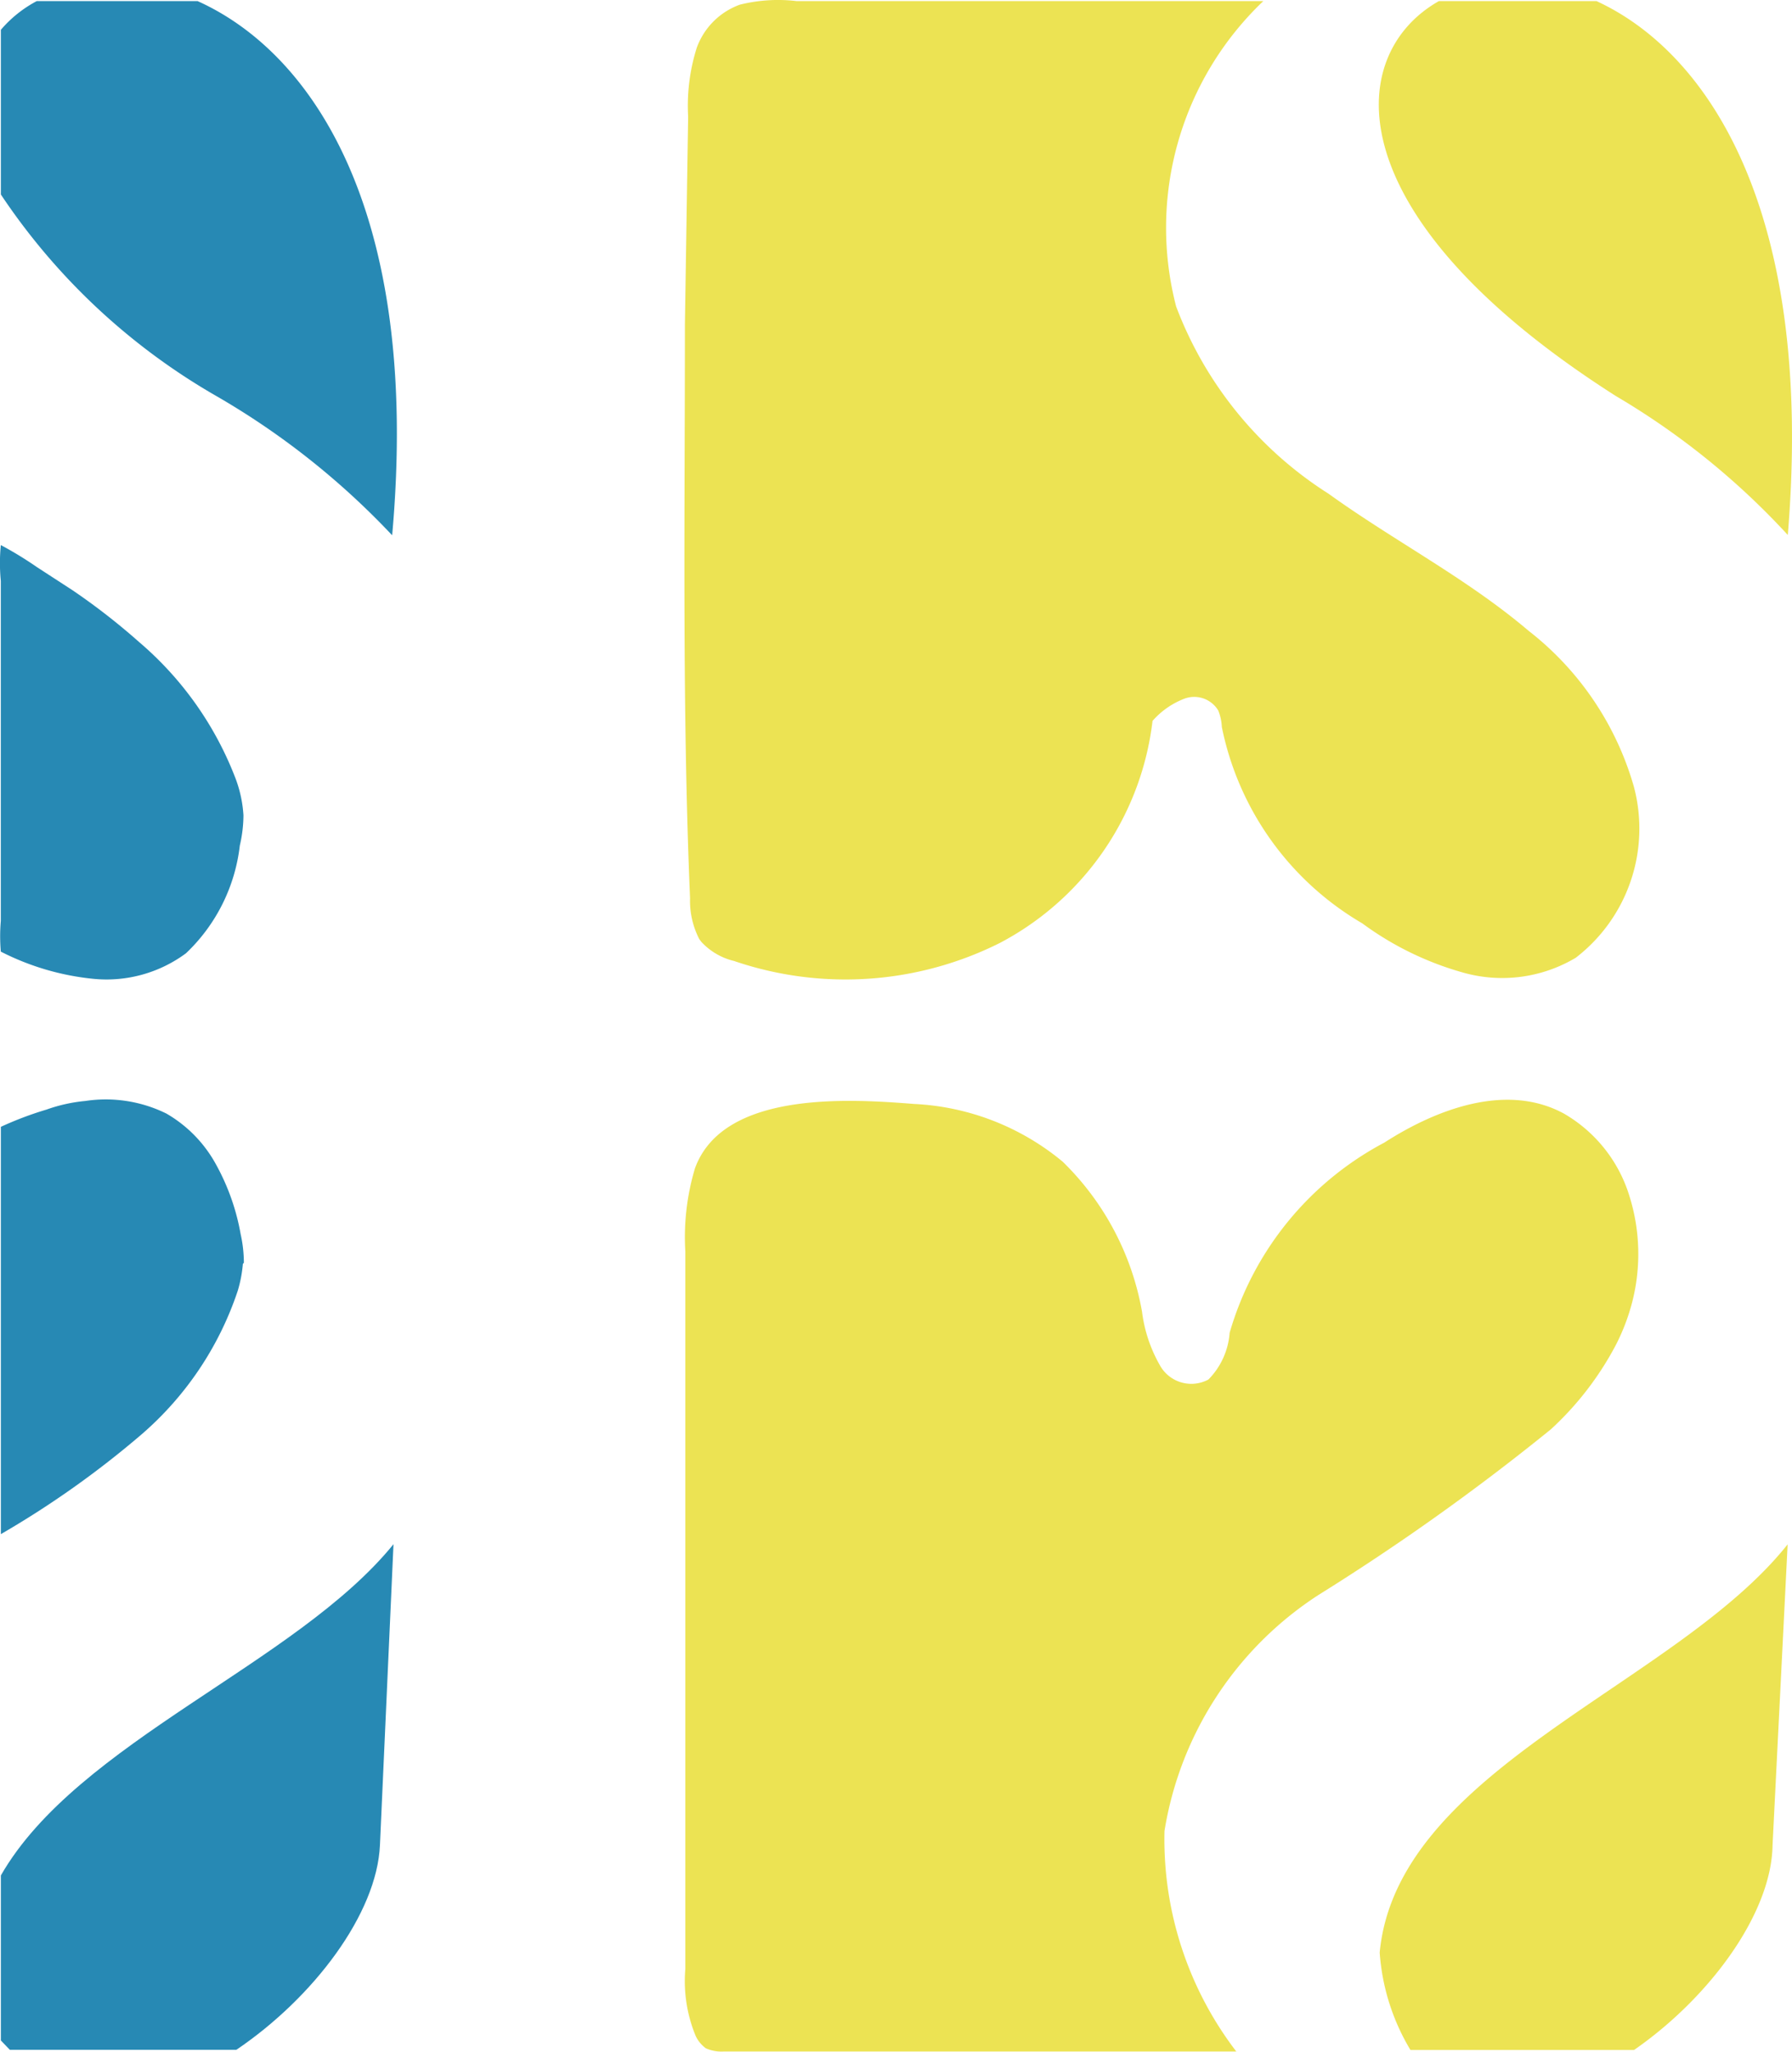
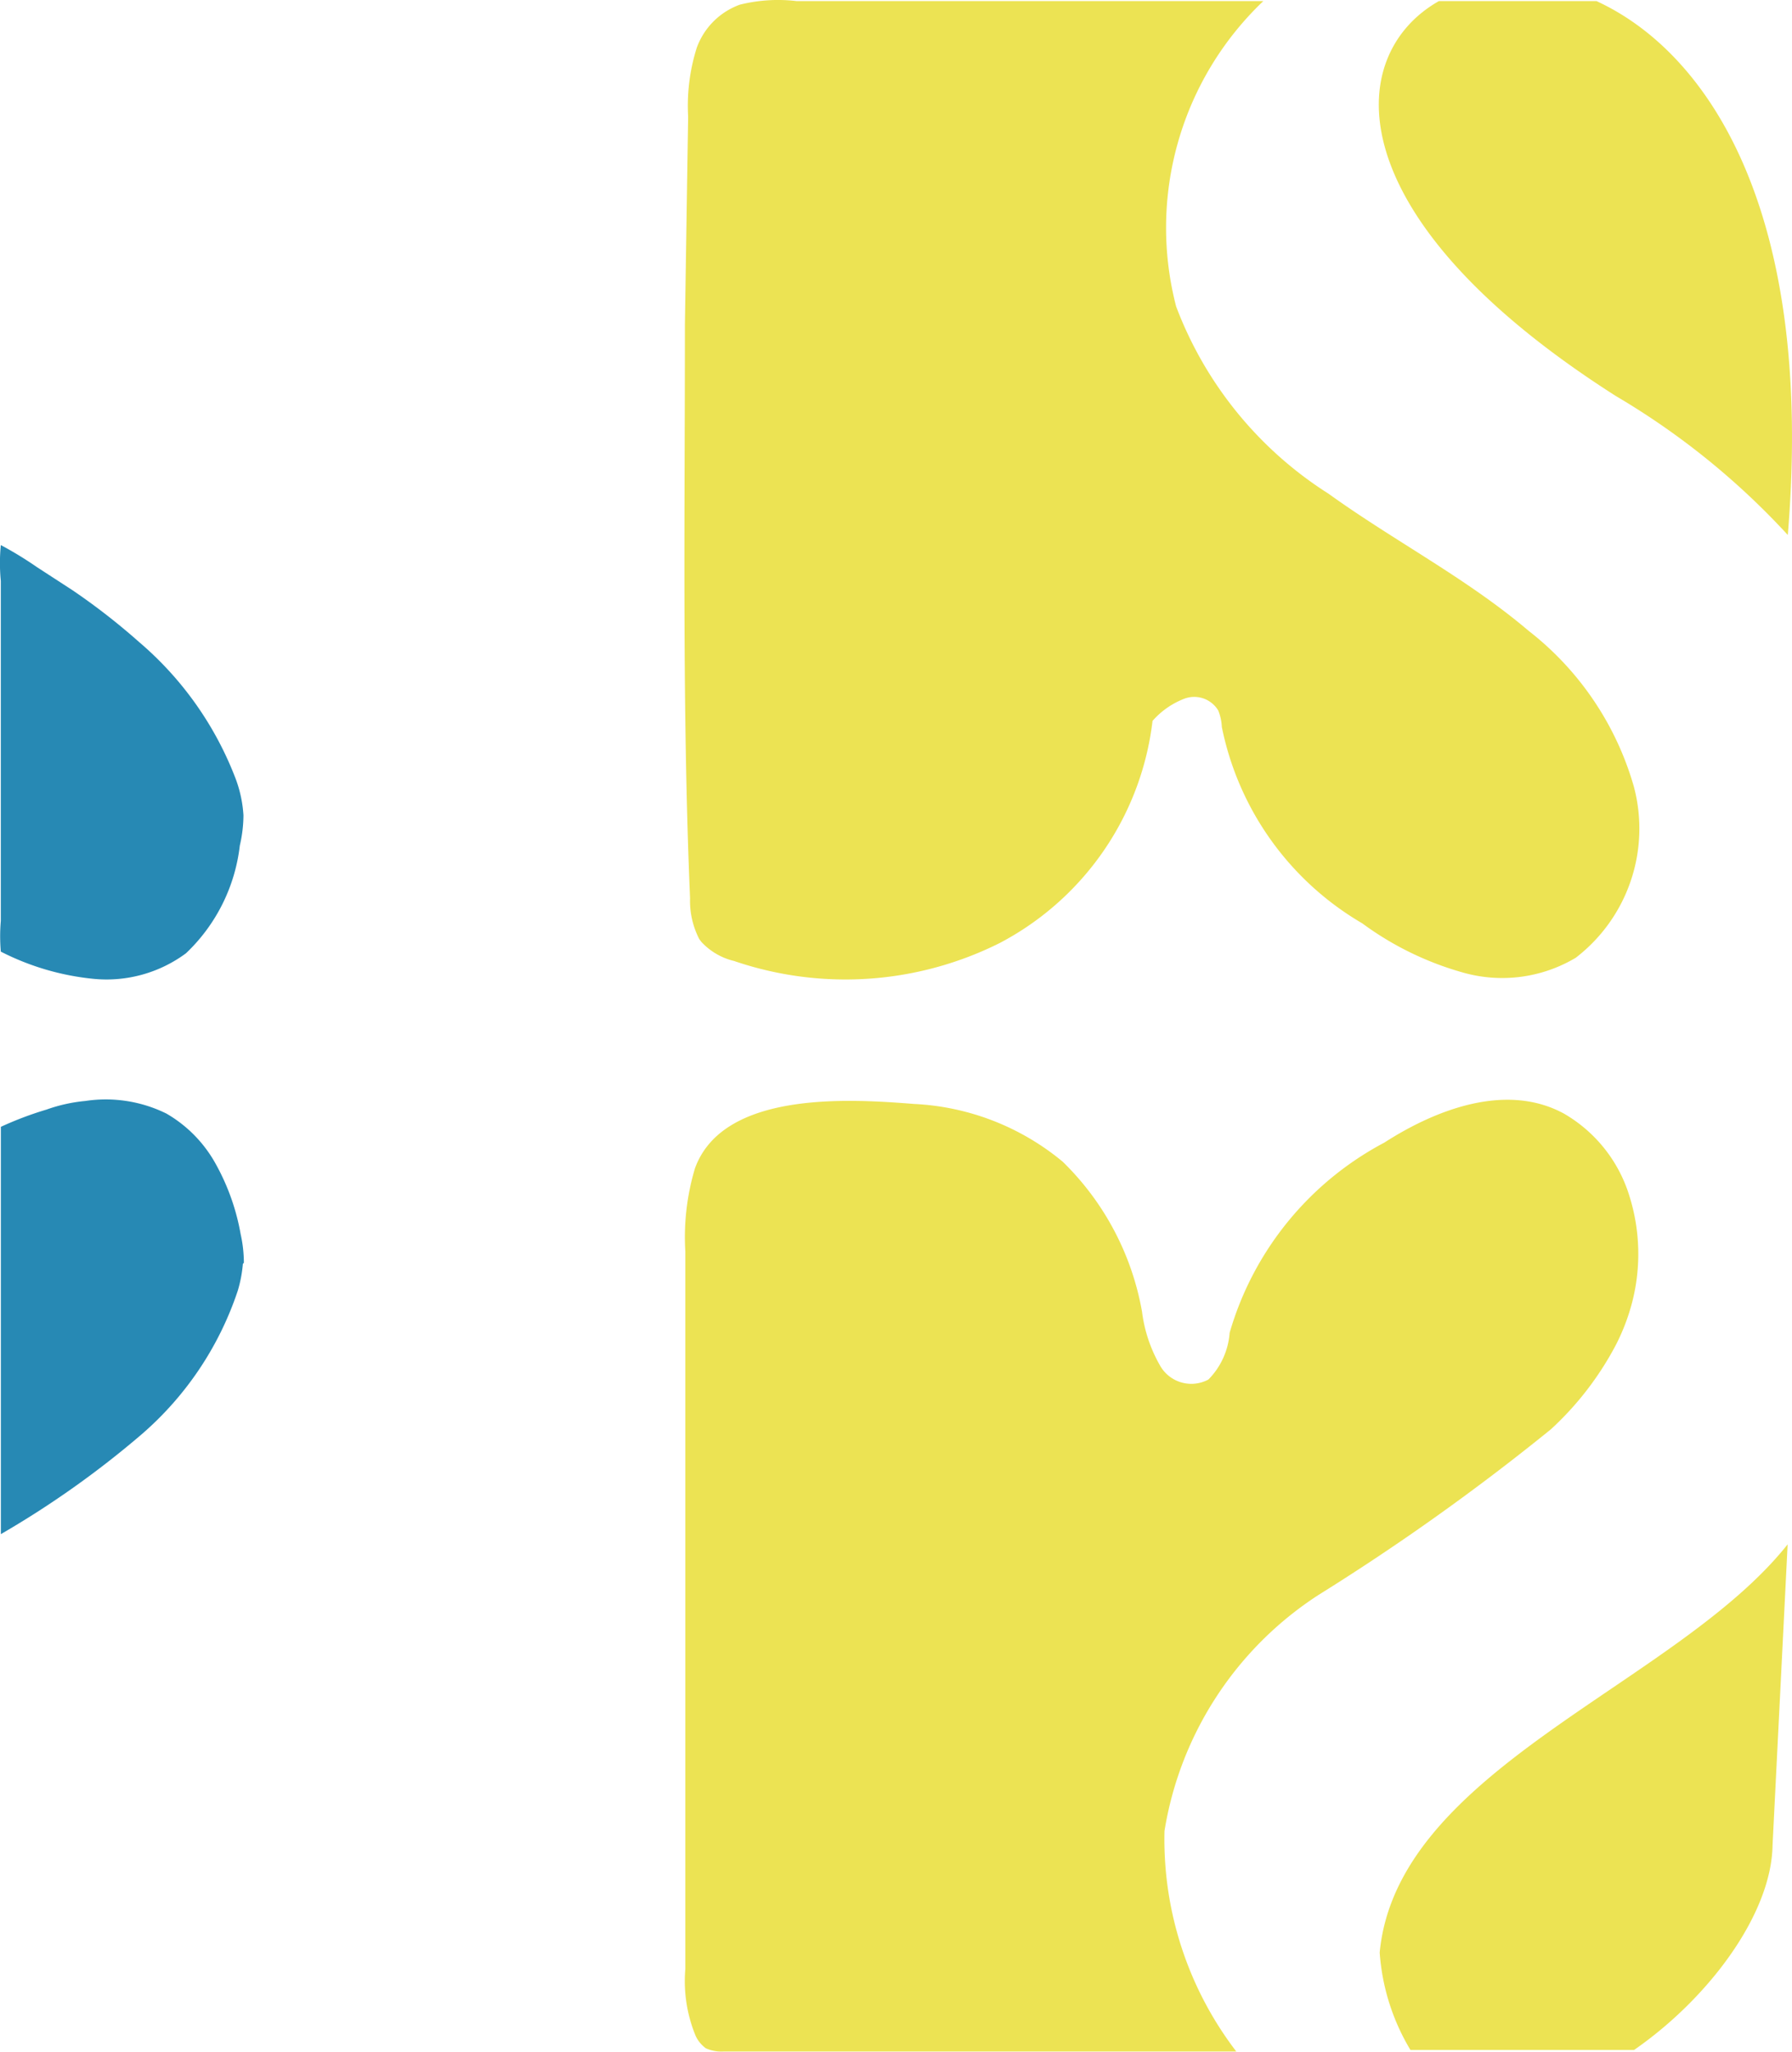
<svg xmlns="http://www.w3.org/2000/svg" width="34.934" height="40" viewBox="0 0 34.934 40">
  <defs>
    <style>.a{fill:#ece353;}.b{fill:#2789b4;}</style>
  </defs>
  <path class="a" d="M19.336,18.279l.042.056a1.273,1.273,0,0,0,.637.371,6.717,6.717,0,0,0,5.177-.35,5.639,5.639,0,0,0,2.98-4.331,1.574,1.574,0,0,1,.623-.434.546.546,0,0,1,.658.231.98.98,0,0,1,.07.322,5.751,5.751,0,0,0,2.736,3.827,6.073,6.073,0,0,0,2.008.972,2.8,2.8,0,0,0,2.155-.3,3.176,3.176,0,0,0,1.133-3.337,5.9,5.9,0,0,0-2.05-3.036c-1.21-1.028-2.617-1.749-3.9-2.673a7.43,7.43,0,0,1-2.973-3.652,6.1,6.1,0,0,1,1.7-5.954h-9.1a3.078,3.078,0,0,0-1.105.07,1.4,1.4,0,0,0-.84.84,3.757,3.757,0,0,0-.168,1.343l-.063,4.044c0,3.729-.056,7.472.1,11.194A1.63,1.63,0,0,0,19.336,18.279ZM36.826-.009H33.755c-1.854,1.049-2.043,4.2,3.449,7.7A14.643,14.643,0,0,1,40.556,10.4C41.08,4.077,39,.991,36.826-.009ZM37.2,26.2a4.037,4.037,0,0,0,.329-.868,3.771,3.771,0,0,0-.056-2.029A2.8,2.8,0,0,0,36.19,21.68c-1.105-.6-2.463-.1-3.5.567a6.116,6.116,0,0,0-3.015,3.708,1.448,1.448,0,0,1-.413.91.7.7,0,0,1-.952-.287,2.8,2.8,0,0,1-.343-1.035,5.394,5.394,0,0,0-1.546-2.924,4.9,4.9,0,0,0-2.9-1.126c-1.259-.1-3.715-.259-4.268,1.252a4.68,4.68,0,0,0-.189,1.623V38.359a2.8,2.8,0,0,0,.2,1.3.623.623,0,0,0,.2.245.742.742,0,0,0,.35.063h9.991a6.807,6.807,0,0,1-1.4-4.3,6.768,6.768,0,0,1,3-4.6,44.782,44.782,0,0,0,4.534-3.232A6.08,6.08,0,0,0,37.2,26.2ZM32.6,38.037a4.261,4.261,0,0,0,.6,1.9h4.359c1.462-1.014,2.68-2.652,2.7-3.995l.294-5.863C38.373,32.825,32.944,34.448,32.6,38.037Z" transform="translate(-5.704 0.03)" />
-   <path class="b" d="M0,49.458v3.218l.175.182H4.59c1.5-1.014,2.743-2.652,2.8-3.995L7.654,43C5.758,45.337,1.49,46.855,0,49.458Z" transform="translate(0.017 -12.894)" />
  <path class="b" d="M4.737,33.792a2.589,2.589,0,0,0-.063-.56,4.366,4.366,0,0,0-.476-1.35,2.561,2.561,0,0,0-.972-1,2.673,2.673,0,0,0-1.581-.245,3.106,3.106,0,0,0-.756.168A6.723,6.723,0,0,0,0,31.141v7.941a18.351,18.351,0,0,0,2.743-1.945,6.353,6.353,0,0,0,1.875-2.8,2.582,2.582,0,0,0,.1-.525Z" transform="translate(0.017 -9.172)" />
-   <path class="b" d="M3.834,0H.7A2.386,2.386,0,0,0,0,.56V3.771A12.575,12.575,0,0,0,4.2,7.7a15.021,15.021,0,0,1,3.428,2.715C8.193,4.086,6.059,1,3.834,0Z" transform="translate(0.017 0.021)" />
  <path class="b" d="M4.722,20.428a2.449,2.449,0,0,0-.147-.7,6.584,6.584,0,0,0-1.889-2.68,12.768,12.768,0,0,0-1.294-1.007l-.7-.455a7.087,7.087,0,0,0-.7-.427,3.582,3.582,0,0,0,0,.7v6.626a3.442,3.442,0,0,0,0,.6,5.051,5.051,0,0,0,1.819.532,2.6,2.6,0,0,0,1.791-.5,3.435,3.435,0,0,0,1.049-2.1A2.638,2.638,0,0,0,4.722,20.428Z" transform="translate(0.024 -4.532)" />
</svg>